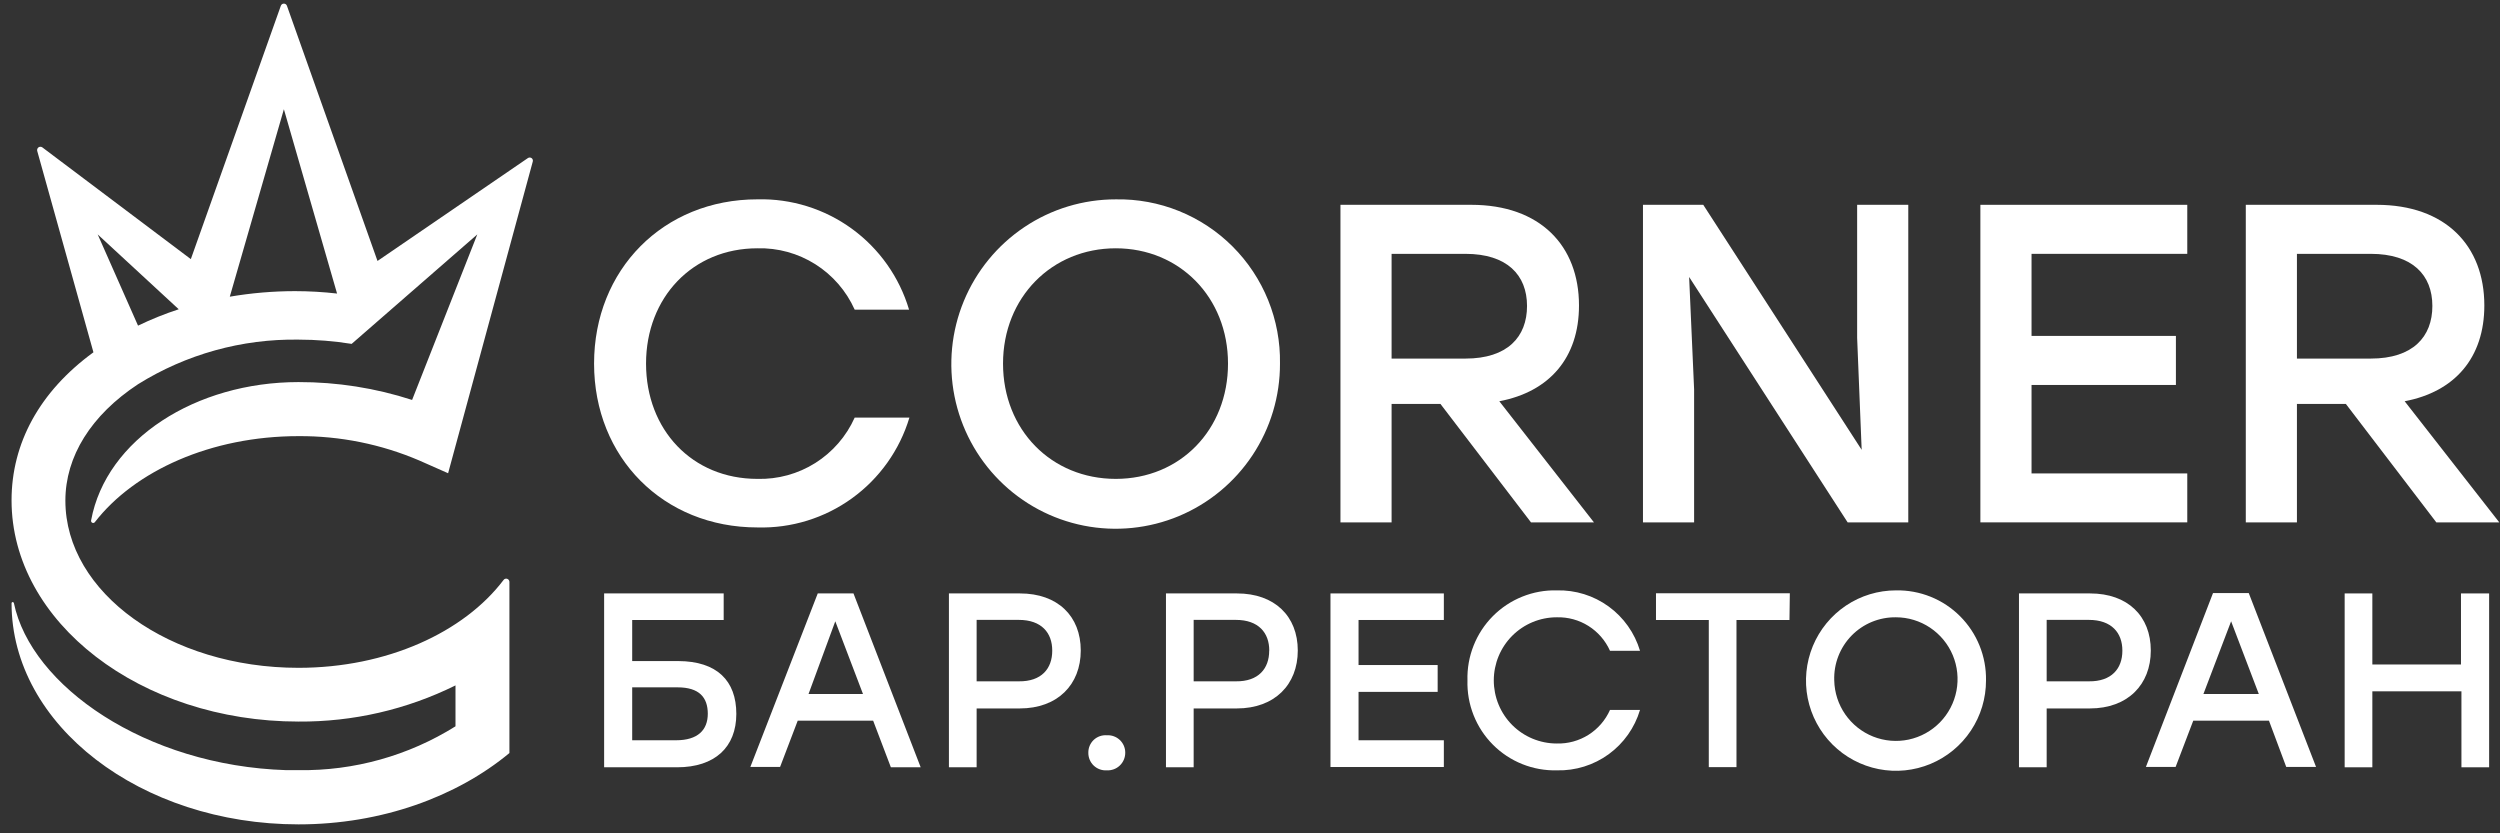
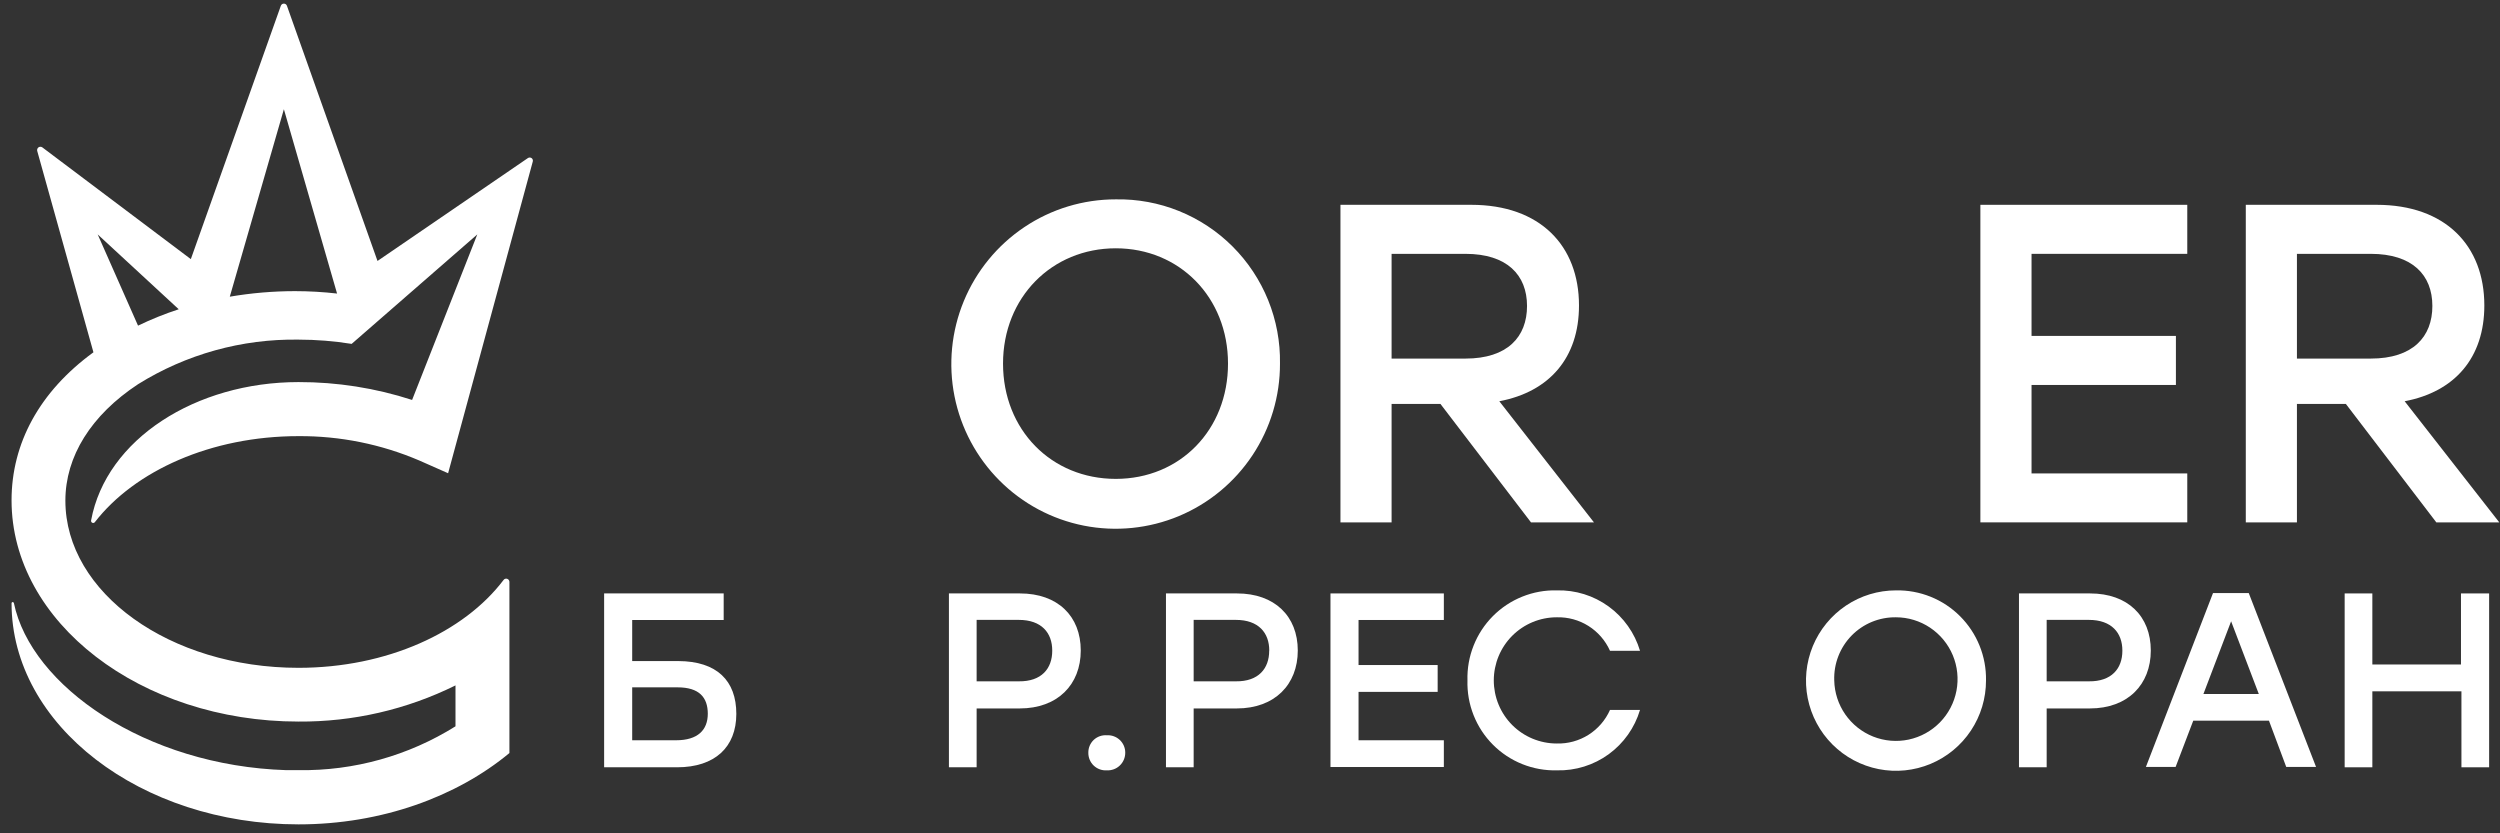
<svg xmlns="http://www.w3.org/2000/svg" width="132" height="44" viewBox="0 0 132 44" fill="none">
  <rect x="0" y="0" width="132" height="44" fill="#333333" stroke="none" />
  <path d="M15.759 35.261C8.969 35.261 3.452 31.299 3.452 26.433C3.452 24.098 4.812 21.919 7.288 20.287C9.828 18.704 12.768 17.887 15.759 17.932C16.7 17.933 17.638 18.008 18.567 18.157L25.201 12.377L21.759 21.117C19.822 20.488 17.796 20.17 15.759 20.174C10.344 20.174 5.606 23.184 4.811 27.474C4.805 27.499 4.808 27.526 4.819 27.549C4.83 27.573 4.849 27.592 4.873 27.603C4.897 27.614 4.924 27.616 4.949 27.61C4.974 27.603 4.996 27.587 5.011 27.566C7.112 24.86 11.143 23.028 15.759 23.028C17.953 23.014 20.127 23.453 22.145 24.317L23.66 24.987L28.13 8.532C28.14 8.498 28.139 8.463 28.128 8.429C28.116 8.396 28.095 8.367 28.067 8.347C28.038 8.327 28.004 8.317 27.969 8.317C27.935 8.317 27.901 8.327 27.872 8.347L19.932 13.779L15.15 0.305C15.138 0.272 15.116 0.243 15.088 0.222C15.059 0.202 15.024 0.191 14.989 0.191C14.954 0.191 14.919 0.202 14.89 0.222C14.862 0.243 14.84 0.272 14.828 0.305L10.076 13.682L2.233 7.78C2.204 7.759 2.169 7.749 2.133 7.749C2.097 7.749 2.063 7.759 2.033 7.78C2.004 7.801 1.982 7.831 1.97 7.865C1.958 7.899 1.956 7.935 1.965 7.97L4.933 18.601C2.082 20.683 0.61 23.409 0.61 26.418C0.61 32.857 7.434 38.099 15.764 38.099C18.637 38.119 21.475 37.465 24.05 36.189V38.349C21.568 39.903 18.691 40.707 15.764 40.664H15.116C7.682 40.43 1.638 36.214 0.732 31.836C0.727 31.822 0.718 31.809 0.706 31.8C0.694 31.791 0.679 31.787 0.663 31.787C0.649 31.79 0.636 31.797 0.626 31.807C0.617 31.818 0.611 31.832 0.61 31.846C0.61 38.29 7.434 43.527 15.764 43.527C20.151 43.527 24.123 42.062 26.897 39.761V30.722C26.897 30.687 26.885 30.652 26.864 30.623C26.843 30.594 26.814 30.572 26.78 30.561C26.746 30.549 26.709 30.548 26.675 30.559C26.641 30.569 26.611 30.591 26.59 30.62C24.499 33.385 20.429 35.261 15.759 35.261ZM14.989 5.767L17.797 15.499C17.059 15.415 16.317 15.373 15.574 15.372C14.421 15.373 13.27 15.471 12.133 15.665L14.989 5.767ZM9.437 16.329C8.702 16.569 7.984 16.858 7.288 17.194L5.158 12.377L9.437 16.329Z" fill="white" />
-   <path d="M31.367 19.197C31.367 14.238 35.023 10.525 39.994 10.525C41.781 10.48 43.533 11.027 44.98 12.079C46.426 13.132 47.487 14.632 47.998 16.349H45.127C44.685 15.361 43.961 14.527 43.047 13.95C42.133 13.374 41.069 13.081 39.99 13.11C36.578 13.11 34.111 15.699 34.111 19.197C34.111 22.695 36.548 25.285 39.99 25.285C41.069 25.314 42.133 25.022 43.047 24.447C43.961 23.871 44.685 23.037 45.127 22.05H48.017C47.501 23.765 46.435 25.262 44.985 26.31C43.535 27.358 41.781 27.899 39.994 27.849C35.023 27.849 31.367 24.156 31.367 19.197Z" fill="white" />
  <path d="M67.583 19.198C67.588 20.919 67.083 22.603 66.132 24.036C65.182 25.469 63.828 26.588 62.243 27.25C60.657 27.911 58.912 28.087 57.227 27.754C55.542 27.421 53.994 26.594 52.779 25.378C51.563 24.162 50.735 22.612 50.398 20.924C50.062 19.237 50.233 17.487 50.89 15.896C51.547 14.306 52.66 12.947 54.087 11.991C55.515 11.034 57.194 10.525 58.912 10.526C60.054 10.505 61.19 10.714 62.25 11.142C63.31 11.57 64.274 12.208 65.083 13.017C65.892 13.826 66.531 14.791 66.96 15.852C67.39 16.914 67.602 18.052 67.583 19.198ZM52.96 19.198C52.96 22.695 55.514 25.285 58.912 25.285C62.309 25.285 64.839 22.695 64.839 19.198C64.839 15.699 62.28 13.11 58.912 13.11C55.543 13.11 52.96 15.699 52.96 19.198Z" fill="white" />
  <path d="M76.055 21.327H73.476V27.581H70.776V10.814H77.683C81.314 10.814 83.371 12.968 83.371 16.129C83.371 18.885 81.816 20.683 79.164 21.186L84.16 27.581H80.836L76.055 21.327ZM73.476 18.933H77.375C79.598 18.933 80.627 17.785 80.627 16.154C80.627 14.522 79.574 13.403 77.375 13.403H73.476V18.933Z" fill="white" />
-   <path d="M100.757 10.814V27.581H97.555L89.186 14.624L89.449 20.56V27.581H86.749V10.814H89.932L98.296 23.751L98.057 17.834V10.814H100.757Z" fill="white" />
  <path d="M107.265 13.403V17.736H114.888V20.326H107.265V24.997H115.488V27.581H104.564V10.814H115.488V13.403H107.265Z" fill="white" />
  <path d="M123.861 21.327H121.278V27.581H118.578V10.814H125.485C129.116 10.814 131.173 12.968 131.173 16.129C131.173 18.885 129.618 20.683 126.966 21.186L131.962 27.581H128.638L123.861 21.327ZM121.278 18.933H125.177C127.4 18.933 128.429 17.785 128.429 16.154C128.429 14.522 127.376 13.403 125.177 13.403H121.278V18.933Z" fill="white" />
  <path d="M38.878 37.694C38.878 39.443 37.752 40.513 35.749 40.513H31.898V31.333H38.21V32.735H33.38V34.904H35.817C37.855 34.914 38.878 35.94 38.878 37.694ZM37.372 37.694C37.372 36.815 36.914 36.292 35.773 36.292H33.38V39.086H35.695C36.841 39.086 37.372 38.549 37.372 37.679V37.694Z" fill="white" />
-   <path d="M46.102 38.051H42.12L41.189 40.493H39.619L43.177 31.333H45.064L48.612 40.513H47.038L46.102 38.051ZM45.566 36.644L44.103 32.804L42.69 36.644H45.566Z" fill="white" />
  <path d="M57.064 34.347C57.064 36.145 55.845 37.406 53.842 37.406H51.566V40.513H50.103V31.333H53.857C55.85 31.333 57.064 32.535 57.064 34.347ZM55.558 34.347C55.558 33.419 54.997 32.73 53.793 32.73H51.566V35.974H53.793C54.997 35.989 55.558 35.295 55.558 34.362V34.347Z" fill="white" />
  <path d="M59.413 39.741C59.414 39.867 59.389 39.993 59.34 40.109C59.291 40.226 59.218 40.331 59.127 40.418C59.036 40.506 58.928 40.574 58.809 40.617C58.691 40.661 58.565 40.681 58.439 40.674C58.312 40.682 58.185 40.664 58.066 40.62C57.947 40.577 57.839 40.509 57.747 40.422C57.656 40.334 57.583 40.228 57.534 40.111C57.486 39.994 57.462 39.868 57.464 39.741C57.462 39.615 57.487 39.49 57.536 39.373C57.585 39.257 57.658 39.153 57.749 39.066C57.841 38.98 57.95 38.914 58.068 38.872C58.187 38.83 58.313 38.813 58.439 38.822C58.564 38.814 58.689 38.832 58.807 38.875C58.925 38.917 59.033 38.984 59.125 39.07C59.216 39.156 59.289 39.26 59.339 39.375C59.388 39.491 59.414 39.615 59.413 39.741Z" fill="white" />
  <path d="M68.523 34.347C68.523 36.145 67.305 37.406 65.302 37.406H63.025V40.513H61.563V31.333H65.316C67.3 31.333 68.523 32.535 68.523 34.347ZM67.017 34.347C67.017 33.419 66.457 32.73 65.253 32.73H63.025V35.974H65.253C66.452 35.989 67.013 35.295 67.013 34.362L67.017 34.347Z" fill="white" />
  <path d="M71.731 32.735V35.114H75.908V36.531H71.731V39.086H76.235V40.498H70.249V31.333H76.235V32.735H71.731Z" fill="white" />
  <path d="M77.482 35.925C77.464 35.298 77.574 34.673 77.805 34.09C78.035 33.506 78.382 32.976 78.824 32.531C79.266 32.086 79.794 31.736 80.375 31.503C80.957 31.269 81.579 31.156 82.206 31.172C83.185 31.148 84.144 31.447 84.937 32.023C85.73 32.6 86.312 33.422 86.593 34.362H85.008C84.767 33.822 84.37 33.365 83.87 33.05C83.369 32.735 82.787 32.577 82.196 32.593C81.314 32.593 80.469 32.945 79.845 33.569C79.222 34.194 78.872 35.042 78.872 35.925C78.872 36.809 79.222 37.657 79.845 38.282C80.469 38.906 81.314 39.257 82.196 39.257C82.787 39.274 83.37 39.114 83.871 38.799C84.371 38.483 84.767 38.025 85.008 37.484H86.593C86.312 38.425 85.731 39.247 84.938 39.824C84.145 40.4 83.185 40.699 82.206 40.674C81.58 40.69 80.957 40.578 80.376 40.345C79.794 40.112 79.267 39.763 78.825 39.319C78.382 38.874 78.035 38.344 77.805 37.761C77.574 37.177 77.464 36.553 77.482 35.925Z" fill="white" />
-   <path d="M94.484 32.735H91.686V40.503H90.224V32.735H87.436V31.323H94.503L94.484 32.735Z" fill="white" />
  <path d="M104.861 35.925C104.863 36.868 104.586 37.79 104.065 38.574C103.544 39.359 102.803 39.971 101.934 40.333C101.066 40.695 100.11 40.791 99.188 40.608C98.265 40.425 97.418 39.973 96.752 39.307C96.086 38.641 95.633 37.792 95.448 36.868C95.264 35.944 95.358 34.986 95.717 34.114C96.077 33.244 96.686 32.499 97.468 31.975C98.249 31.451 99.168 31.172 100.109 31.172C100.735 31.16 101.358 31.275 101.939 31.509C102.521 31.744 103.049 32.093 103.492 32.537C103.936 32.981 104.286 33.509 104.521 34.092C104.756 34.674 104.872 35.297 104.861 35.925ZM96.848 35.925C96.861 36.568 97.064 37.191 97.429 37.719C97.795 38.246 98.308 38.654 98.903 38.891C99.499 39.127 100.151 39.183 100.778 39.05C101.405 38.916 101.979 38.601 102.428 38.142C102.876 37.684 103.18 37.103 103.301 36.472C103.422 35.841 103.354 35.189 103.107 34.596C102.859 34.004 102.442 33.498 101.909 33.141C101.376 32.785 100.75 32.594 100.109 32.593C99.673 32.587 99.241 32.669 98.838 32.834C98.435 33 98.07 33.246 97.765 33.558C97.46 33.87 97.222 34.24 97.064 34.647C96.906 35.054 96.833 35.489 96.848 35.925Z" fill="white" />
  <path d="M113.562 34.347C113.562 36.145 112.348 37.406 110.345 37.406H108.064V40.513H106.602V31.333H110.36C112.348 31.333 113.562 32.535 113.562 34.347ZM112.061 34.347C112.061 33.419 111.495 32.73 110.291 32.73H108.064V35.974H110.291C111.495 35.989 112.061 35.295 112.061 34.362V34.347Z" fill="white" />
  <path d="M119.801 38.051H115.804L114.873 40.493H113.304L116.847 31.314H118.734L122.287 40.493H120.713L119.801 38.051ZM119.265 36.644L117.803 32.804L116.34 36.644H119.265Z" fill="white" />
  <path d="M131.426 31.333V40.513H129.964V36.502H125.26V40.513H123.798V31.333H125.26V35.085H129.94V31.333H131.426Z" fill="white" />
</svg>